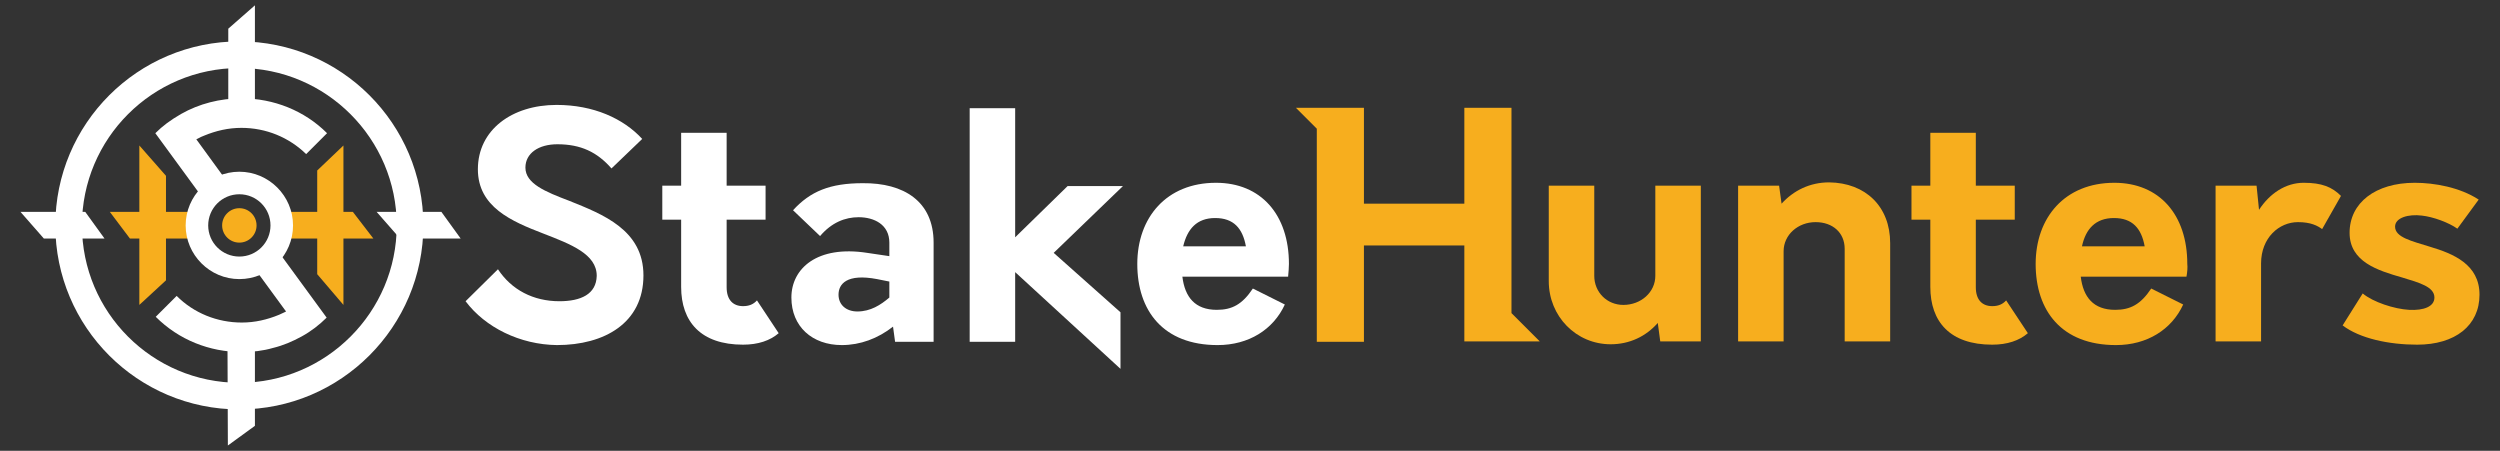
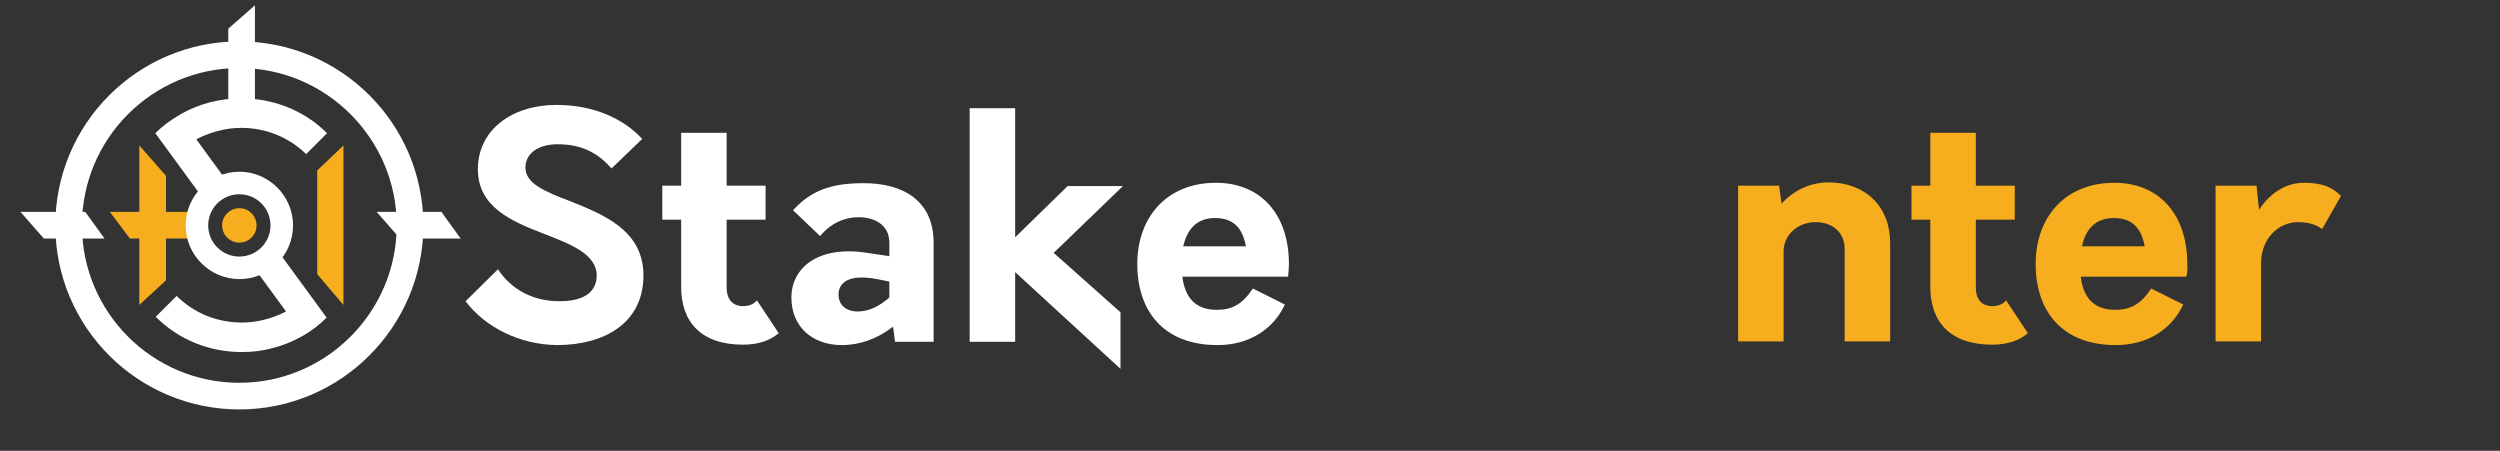
<svg xmlns="http://www.w3.org/2000/svg" version="1.1" id="Layer_1" x="0px" y="0px" viewBox="0 0 610 110" enable-background="new 0 0 610 110" xml:space="preserve">
  <rect x="0" y="0" width="610" height="110" fill="#333333" stroke="none" />
  <circle fill="#F7AE1E" cx="58.4" cy="55" r="4.2" />
  <polygon fill="#F7AE1E" points="50,58.2 31.7,58.2 26.8,51.7 50,51.7 " />
-   <polygon fill="#F7AE1E" points="69.2,51.7 86.1,51.7 91.1,58.2 69.2,58.2 " />
  <polygon fill="#F7AE1E" points="34,74.4 34,35.5 40.5,42.9 40.5,68.4 " />
  <polygon fill="#F7AE1E" points="83.8,74.4 83.8,35.5 77.4,41.6 77.4,66.9 " />
-   <path fill="#F7AE1E" d="M368.8,26.3v50.1l6.9,6.9h-18.4V59.9h-24.5v13.6v9.9h-11.5v-14v-38l-5.1-5.1h16.6v9v14.4h24.5V31.2v-4.9  H368.8z" />
-   <path fill="#F7AE1E" d="M415,45.3v38h-9.9l-0.6-4.5c-2.9,3.3-6.9,5.2-11.5,5.2c-8.4,0-15.1-6.8-15.1-15.4V45.3h11.1v22  c0,4,3.1,7.1,7.1,7.1c4.3,0,7.8-3.1,7.8-7.1v-22H415z" />
  <path fill="#F7AE1E" d="M461.2,59.3v24h-11.1V60.7c0-3.9-2.9-6.5-7.1-6.5c-4.3,0-7.8,3.1-7.8,7.1v22h-11.1v-38h10l0.6,4.4  c2.9-3.2,6.9-5.2,11.6-5.2C455.2,44.6,461.2,50.4,461.2,59.3z" />
  <path fill="#F7AE1E" d="M494.8,81.3c-2.1,1.8-5,2.8-8.7,2.8c-10.3,0-15.1-5.6-15.1-14.1V53.6h-4.6v-8.3h4.6V32.4h11.1v12.9h9.5v8.3  h-9.5v16.5c0,3.1,1.6,4.6,4,4.6c1.4,0,2.5-0.4,3.4-1.4L494.8,81.3z" />
  <path fill="#F7AE1E" d="M533.5,67.5h-25.8c0.6,5,3.1,8.1,8.4,8.1c3.7,0,6.2-1.3,8.8-5.2l7.8,3.9c-2.8,6.1-8.8,9.9-16.4,9.9  c-13.3,0-19.6-8.4-19.6-19.8c0-11.3,7.1-19.8,19.2-19.8c11,0,17.8,7.8,17.8,19.8C533.8,65.3,533.7,66.4,533.5,67.5z M508,60.1h15.3  c-0.8-4.4-3-6.9-7.5-6.9C511.3,53.2,508.9,55.9,508,60.1z" />
  <path fill="#F7AE1E" d="M571.2,47.8l-4.6,8.1c-1.1-0.8-2.7-1.7-5.9-1.7c-4.6,0-9,3.8-9,10.1v19h-11.1v-38h10l0.6,5.9  c2.6-4,6.5-6.6,10.9-6.6C566.5,44.6,569,45.6,571.2,47.8z" />
-   <path fill="#F7AE1E" d="M571.6,79.4l4.9-7.8c2.5,2.1,7.7,3.8,11.3,4c3.6,0.2,6.2-0.8,6.2-3c0-2.6-3.6-3.6-7.9-4.9  c-5.9-1.7-12.8-3.8-12.8-10.9c0-7.3,6.3-12.2,15.9-12.2c4.8,0,11,1.1,15.6,4.1l-5.2,7.1c-2.1-1.5-5.9-2.9-8.7-3.2  c-3.2-0.4-6.5,0.5-6.5,2.7c0,2.6,4,3.5,8.5,4.9c5.7,1.7,12.1,4.3,12.1,11.7c0,7.5-5.9,12.2-15.2,12.2  C582.9,84.1,575.8,82.6,571.6,79.4z" />
  <g>
    <path fill="#FFFFFF" d="M58.4,99.9c-24.8,0-44.9-20.1-44.9-44.9c0-24.8,20.1-44.9,44.9-44.9c24.8,0,44.9,20.1,44.9,44.9   C103.3,79.7,83.2,99.9,58.4,99.9z M58.4,16.6c-21.2,0-38.4,17.2-38.4,38.4s17.2,38.4,38.4,38.4S96.8,76.1,96.8,55   S79.6,16.6,58.4,16.6z" />
    <polygon fill="#FFFFFF" points="20.8,51.7 25.5,58.2 10.7,58.2 5,51.7  " />
    <polygon fill="#FFFFFF" points="107.7,51.7 112.4,58.2 97.6,58.2 91.9,51.7  " />
    <polygon fill="#FFFFFF" points="62.2,26.8 55.7,25.1 55.7,7 62.2,1.3  " />
-     <polygon fill="#FFFFFF" points="62.2,103.9 55.6,108.7 55.5,82.1 62.2,84.6  " />
    <path fill="#FFFFFF" d="M56.5,45.8l-8.3-11.4l-0.3-0.4l0.4-0.2c0.5-0.3,1-0.5,1.5-0.7c2.9-1.2,5.9-1.9,9.1-1.9   c6,0,11.6,2.3,15.8,6.4l5.1-5.1C74.3,27,66.8,24,58.9,24c-5.2,0-10.3,1.3-14.7,3.8c-2.6,1.5-4.5,2.9-6.3,4.7l12,16.4   C51.8,47.5,54.1,46.3,56.5,45.8z" />
    <path fill="#FFFFFF" d="M79.7,77.5L66.9,60c-0.2,0.3-0.3,0.5-0.5,0.8c-1.3,1.7-3,3.1-4.8,4l7.9,10.8l0.3,0.4l-0.4,0.2   c-0.4,0.2-0.9,0.4-1.3,0.6c-2.9,1.2-5.9,1.9-9.1,1.9c-6,0-11.7-2.3-15.9-6.5l-5.1,5.1c5.6,5.6,13.1,8.6,21,8.6c2.6,0,5.2-0.3,7.6-1   c2.5-0.6,4.8-1.6,7-2.8C75.8,80.9,77.9,79.3,79.7,77.5L79.7,77.5L79.7,77.5z" />
    <path fill="#FFFFFF" d="M58.4,68.1c-7.2,0-13.1-5.9-13.1-13.1s5.9-13.1,13.1-13.1c7.2,0,13.1,5.9,13.1,13.1S65.7,68.1,58.4,68.1z    M58.4,47.4c-4.2,0-7.6,3.4-7.6,7.6s3.4,7.6,7.6,7.6c4.2,0,7.6-3.4,7.6-7.6S62.6,47.4,58.4,47.4z" />
    <path fill="#FFFFFF" d="M113.6,73.5l7.9-7.8c3.3,5,8.6,7.8,15,7.8c5.2,0,9-1.7,9.1-6.2c0-5.3-6.3-7.7-13-10.3   c-7.8-3-16-6.5-16-15.7c0-9.6,8.3-15.7,19.2-15.7c9,0,16.3,3.3,20.9,8.3l-7.5,7.2c-3.5-4-7.5-5.9-13.2-5.9c-4.6,0-7.8,2.2-7.8,5.7   c0,3.9,4.9,5.9,10.7,8.1c8.2,3.3,18.1,7.1,18.1,18.2c0,11.6-9.5,17-21.1,17C126.9,84.1,118.4,79.9,113.6,73.5z" />
    <path fill="#FFFFFF" d="M190,81.3c-2.1,1.8-5,2.8-8.7,2.8c-10.3,0-15.1-5.6-15.1-14.1V53.6h-4.6v-8.3h4.6V32.4h11.1v12.9h9.5v8.3   h-9.5v16.5c0,3.1,1.6,4.6,4,4.6c1.4,0,2.5-0.4,3.4-1.4L190,81.3z" />
    <path fill="#FFFFFF" d="M227.8,59.2v24.2h-9.4l-0.5-3.7c-3.7,2.9-8,4.5-12.5,4.5c-7.2,0-12.3-4.5-12.3-11.6   c0-7.1,6.3-12.8,18.5-10.9l5.4,0.8v-3.3c0-4.4-3.7-6.2-7.5-6.2c-3.3,0-6.6,1.3-9.4,4.6l-6.6-6.3c4.2-4.6,9-6.6,17-6.6   C220.5,44.6,227.8,49.1,227.8,59.2z M209.2,76c3.2,0,5.7-1.6,7.8-3.4v-3.9l-3-0.6c-7.4-1.4-9.4,1.2-9.4,3.8   C204.6,74.4,206.5,76,209.2,76z" />
    <path fill="#FFFFFF" d="M257.1,61.7l16.3,14.5V90l-25.7-23.6v17h-11.1v-57h11.1v31.5l12.8-12.5h13.5L257.1,61.7z" />
    <path fill="#FFFFFF" d="M314.3,67.5h-25.8c0.6,5,3.1,8.1,8.4,8.1c3.7,0,6.2-1.3,8.8-5.2l7.8,3.9c-2.8,6.1-8.8,9.9-16.4,9.9   c-13.3,0-19.6-8.4-19.6-19.8c0-11.3,7.1-19.8,19.2-19.8c11,0,17.8,7.8,17.8,19.8C314.5,65.3,314.4,66.4,314.3,67.5z M288.7,60.1   H304c-0.8-4.4-3-6.9-7.5-6.9C292,53.2,289.7,55.9,288.7,60.1z" />
  </g>
</svg>